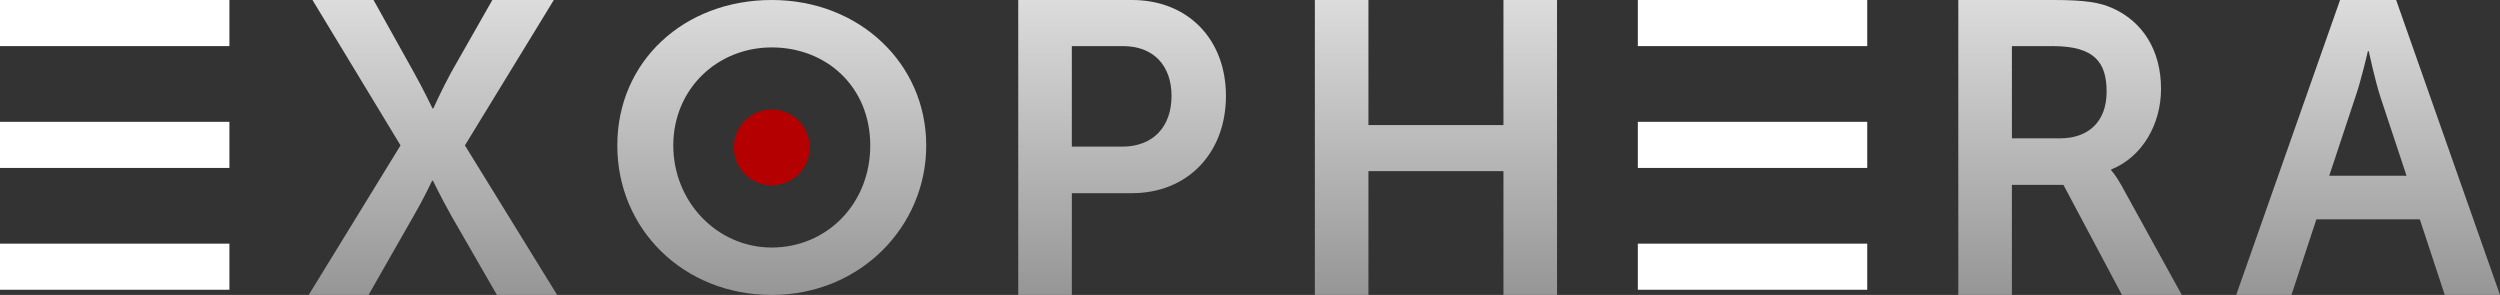
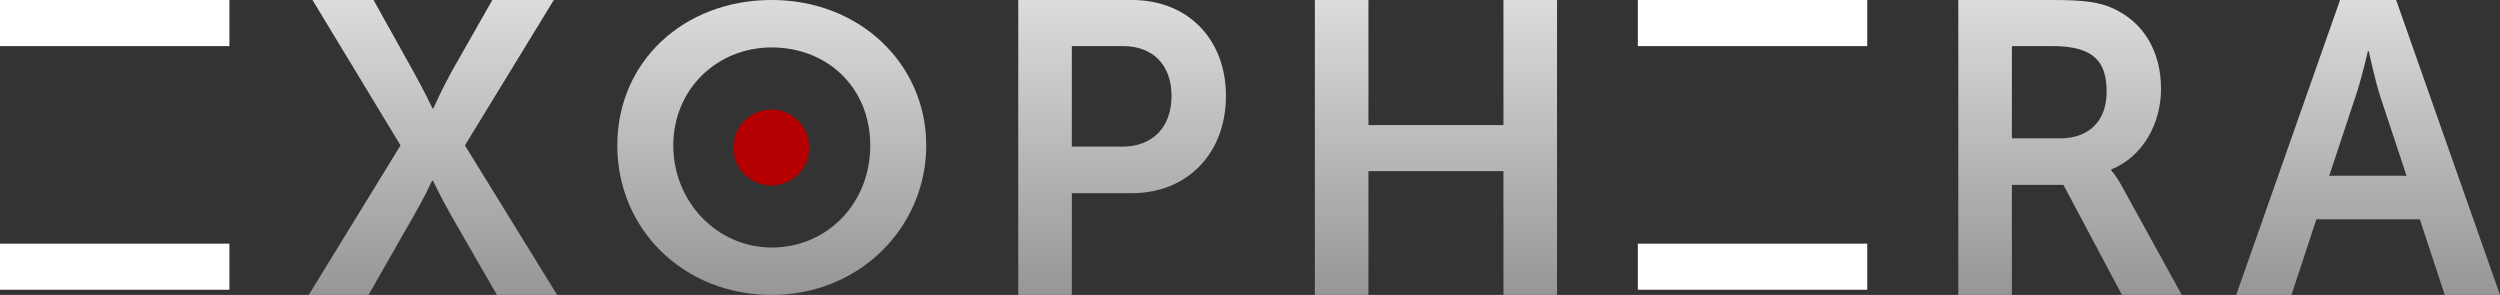
<svg xmlns="http://www.w3.org/2000/svg" xmlns:xlink="http://www.w3.org/1999/xlink" id="Ebene_1" viewBox="0 0 2001.86 236.18">
  <rect x="0" y="0" width="2001.86" height="236.18" fill="#333333" stroke="none" />
  <defs>
    <style>      .st0 {        fill: url(#Unbenannter_Verlauf_81);      }      .st1 {        fill: #fff;      }      .st2 {        fill: url(#Unbenannter_Verlauf_813);      }      .st3 {        fill: #b40000;      }      .st4 {        fill: url(#Unbenannter_Verlauf_811);      }      .st5 {        fill: url(#Unbenannter_Verlauf_814);      }      .st6 {        fill: url(#Unbenannter_Verlauf_812);      }      .st7 {        fill: url(#Unbenannter_Verlauf_815);      }    </style>
    <linearGradient id="Unbenannter_Verlauf_81" data-name="Unbenannter Verlauf 81" x1="346.67" y1="0" x2="346.67" y2="236.18" gradientUnits="userSpaceOnUse">
      <stop offset="0" stop-color="#dcdcdc" />
      <stop offset="1" stop-color="#969696" />
    </linearGradient>
    <linearGradient id="Unbenannter_Verlauf_811" data-name="Unbenannter Verlauf 81" x1="898.51" x2="898.51" xlink:href="#Unbenannter_Verlauf_81" />
    <linearGradient id="Unbenannter_Verlauf_812" data-name="Unbenannter Verlauf 81" x1="1149.82" x2="1149.82" xlink:href="#Unbenannter_Verlauf_81" />
    <linearGradient id="Unbenannter_Verlauf_813" data-name="Unbenannter Verlauf 81" x1="1657.58" x2="1657.58" xlink:href="#Unbenannter_Verlauf_81" />
    <linearGradient id="Unbenannter_Verlauf_814" data-name="Unbenannter Verlauf 81" x1="1896.25" x2="1896.25" xlink:href="#Unbenannter_Verlauf_81" />
    <linearGradient id="Unbenannter_Verlauf_815" data-name="Unbenannter Verlauf 81" x1="617.99" x2="617.99" xlink:href="#Unbenannter_Verlauf_81" />
  </defs>
  <g>
    <path class="st0" d="M320.72,116.42L250.2,0h48.9l32.27,57.88c7.65,13.64,14.97,28.94,14.97,28.94h.67s6.65-14.97,14.3-28.94L394.24,0h49.23l-71.19,116.42,73.85,119.75h-48.23l-36.59-63.53c-7.65-13.64-14.64-27.94-14.64-27.94h-.67s-6.65,14.3-14.64,27.94l-36.26,63.53h-47.9l73.51-119.75Z" />
    <path class="st4" d="M815.35,0h91.14c44.24,0,75.18,30.94,75.18,76.84s-30.94,77.84-75.18,77.84h-48.23v81.5h-42.91V0ZM898.51,117.42c24.95,0,39.58-15.97,39.58-40.58s-14.64-39.92-38.92-39.92h-40.91v80.5h40.25Z" />
    <path class="st6" d="M1052.86,0h42.91v100.12h108.11V0h42.91v236.18h-42.91v-99.13h-108.11v99.13h-42.91V0Z" />
    <path class="st2" d="M1568.1,0h76.17c25.61,0,37.26,2,47.57,6.65,23.62,10.64,38.59,33.26,38.59,64.53,0,28.27-14.97,54.55-39.92,64.53v.67s3.33,3.33,7.98,11.64l48.57,88.15h-47.9l-46.9-88.15h-41.25v88.15h-42.91V0ZM1649.6,110.77c22.95,0,37.26-13.64,37.26-37.26s-9.65-36.59-43.24-36.59h-32.6v73.85h38.59Z" />
    <path class="st5" d="M1937.66,175.63h-82.83l-19.96,60.54h-44.24L1873.79,0h44.91l83.16,236.18h-44.24l-19.96-60.54ZM1896.08,40.92s-5.32,23.29-9.98,36.59l-20.96,63.2h61.87l-20.96-63.2c-4.32-13.31-9.31-36.59-9.31-36.59h-.67Z" />
    <g>
      <path class="st7" d="M617.99,0c70.44,0,123.69,51.16,123.69,116.48s-53.25,119.7-123.69,119.7-123.69-52.45-123.69-119.7S547.56,0,617.99,0ZM617.99,198.21c43.81,0,78.86-34.75,78.86-81.73s-35.05-78.51-78.86-78.51-78.86,33.46-78.86,78.51,35.05,81.73,78.86,81.73Z" />
      <circle class="st3" cx="617.99" cy="118.09" r="30.39" />
    </g>
  </g>
  <rect class="st1" width="183.7" height="36.92" />
-   <rect class="st1" y="97.55" width="183.7" height="36.92" />
  <rect class="st1" y="195.1" width="183.7" height="36.92" />
  <rect class="st1" x="1311.48" width="183.7" height="36.92" />
-   <rect class="st1" x="1311.48" y="97.55" width="183.7" height="36.92" />
  <rect class="st1" x="1311.48" y="195.1" width="183.7" height="36.92" />
</svg>